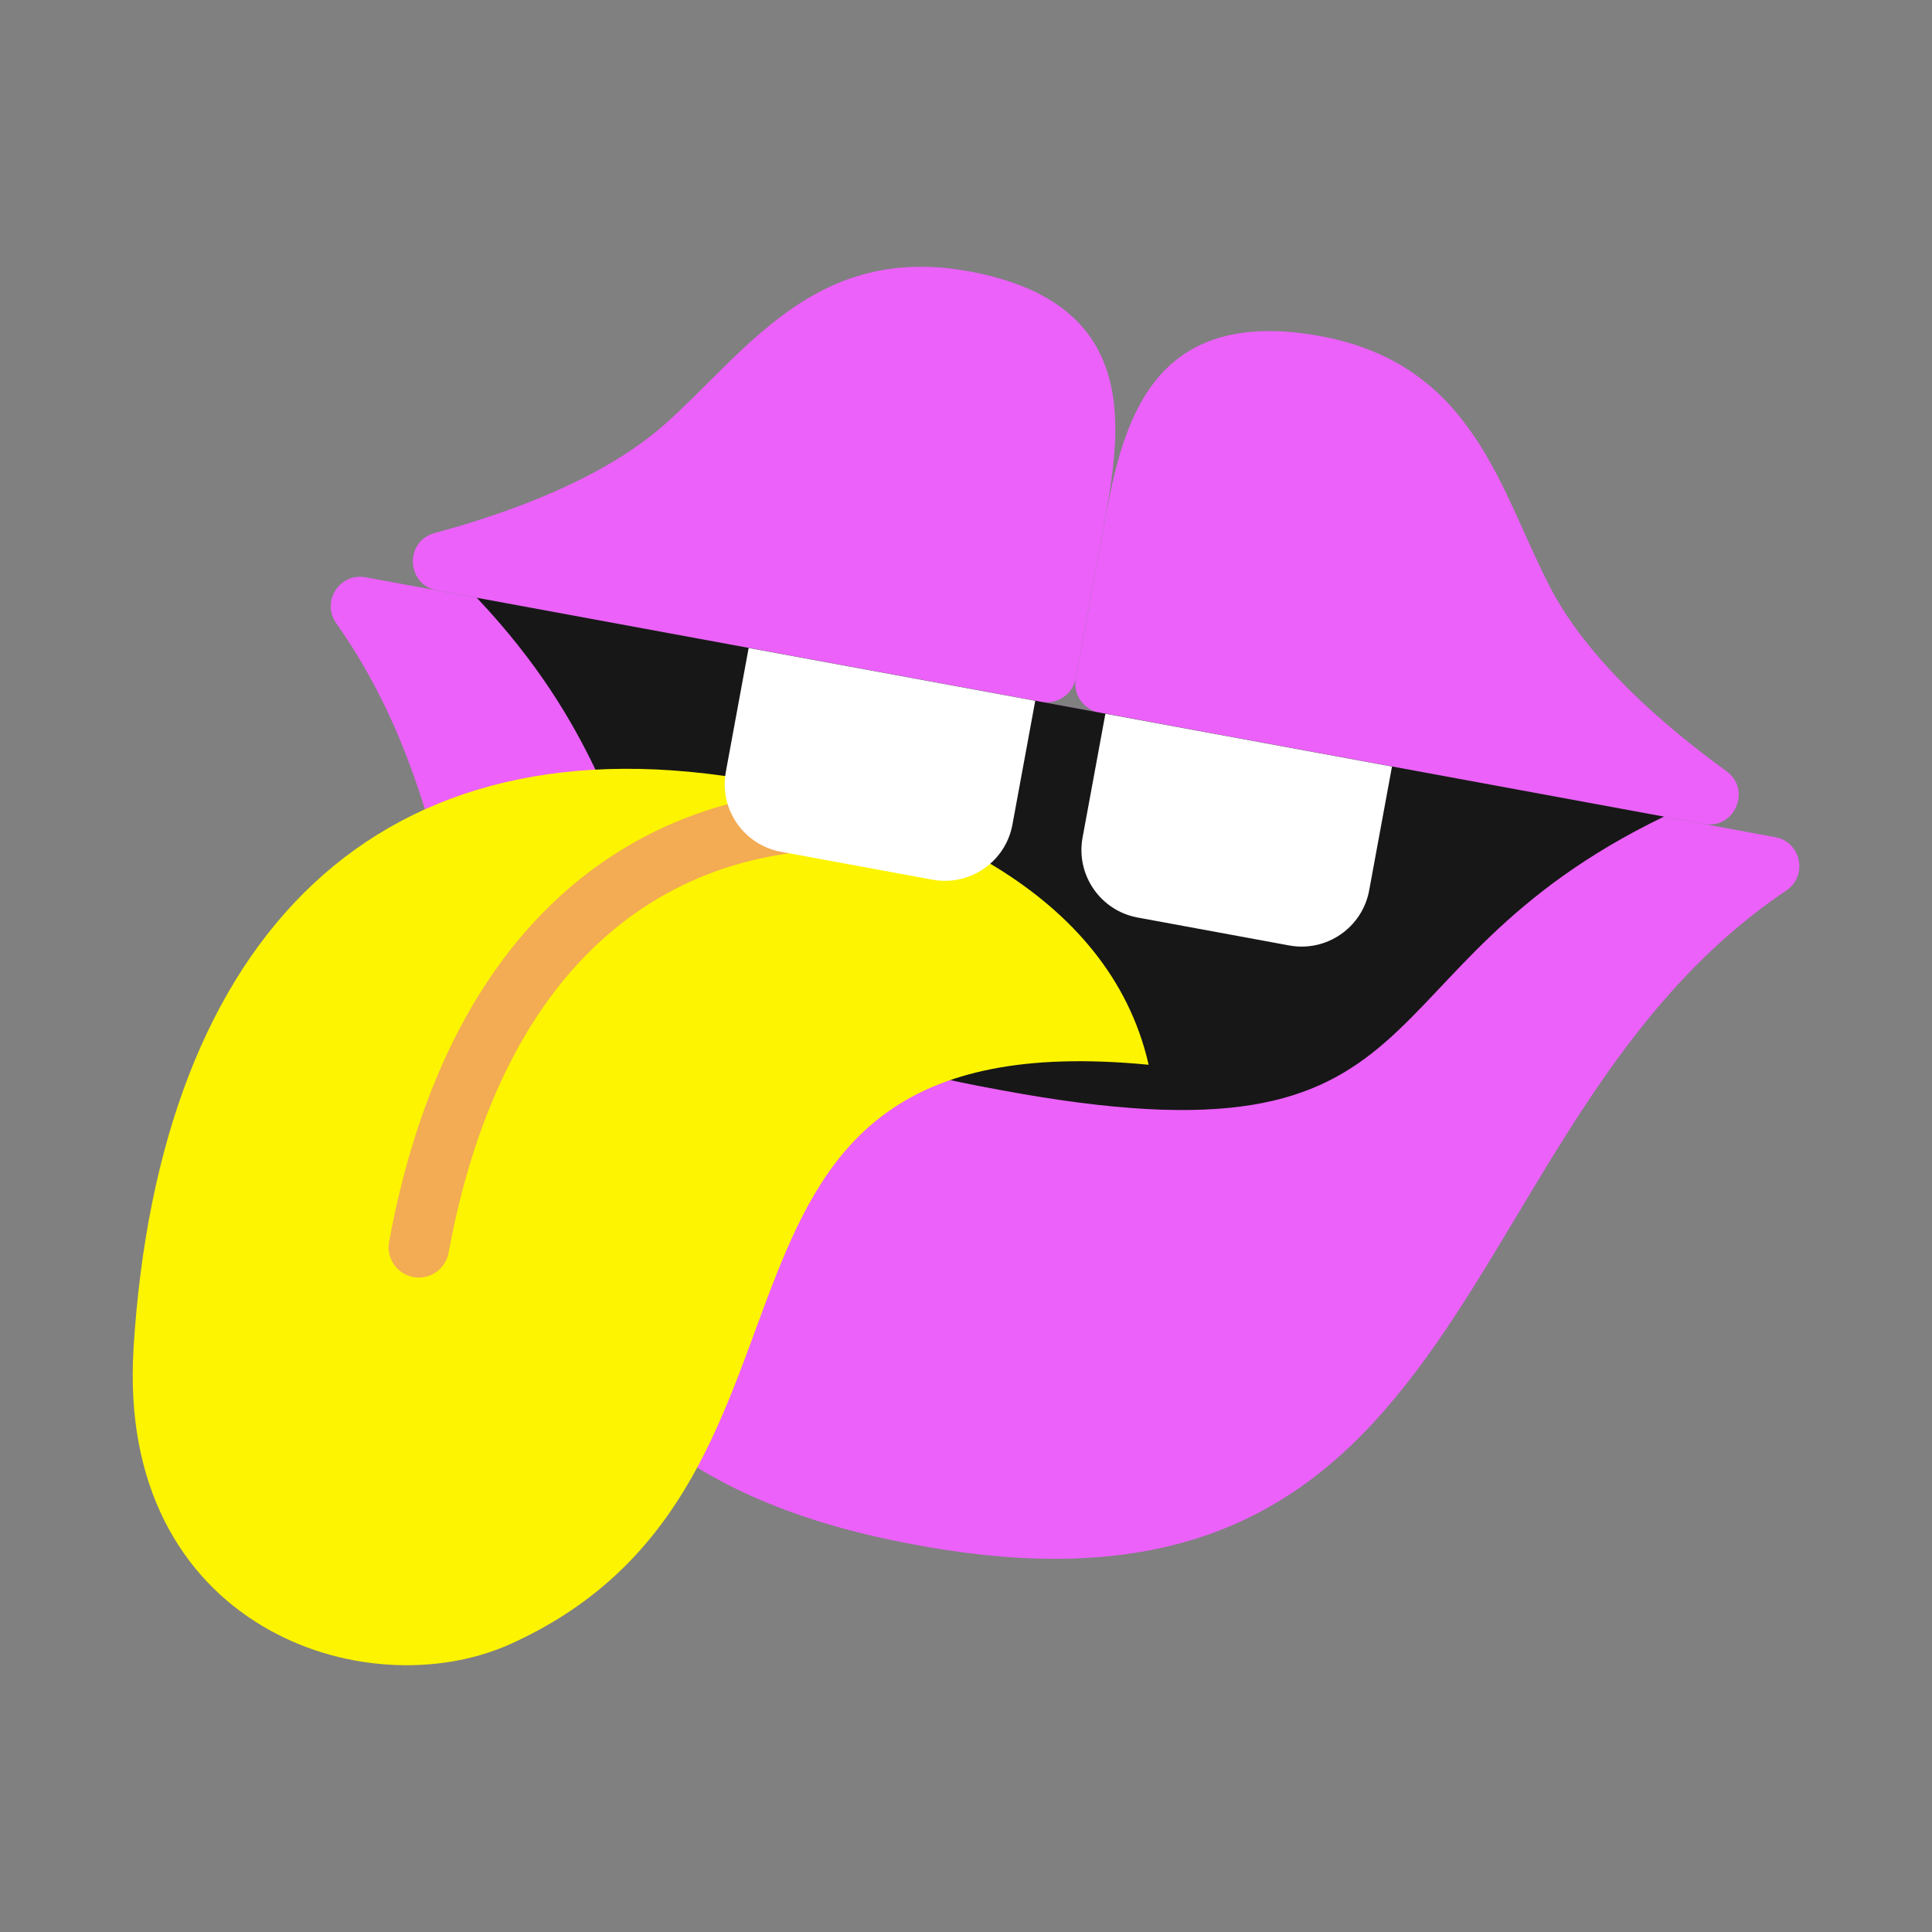
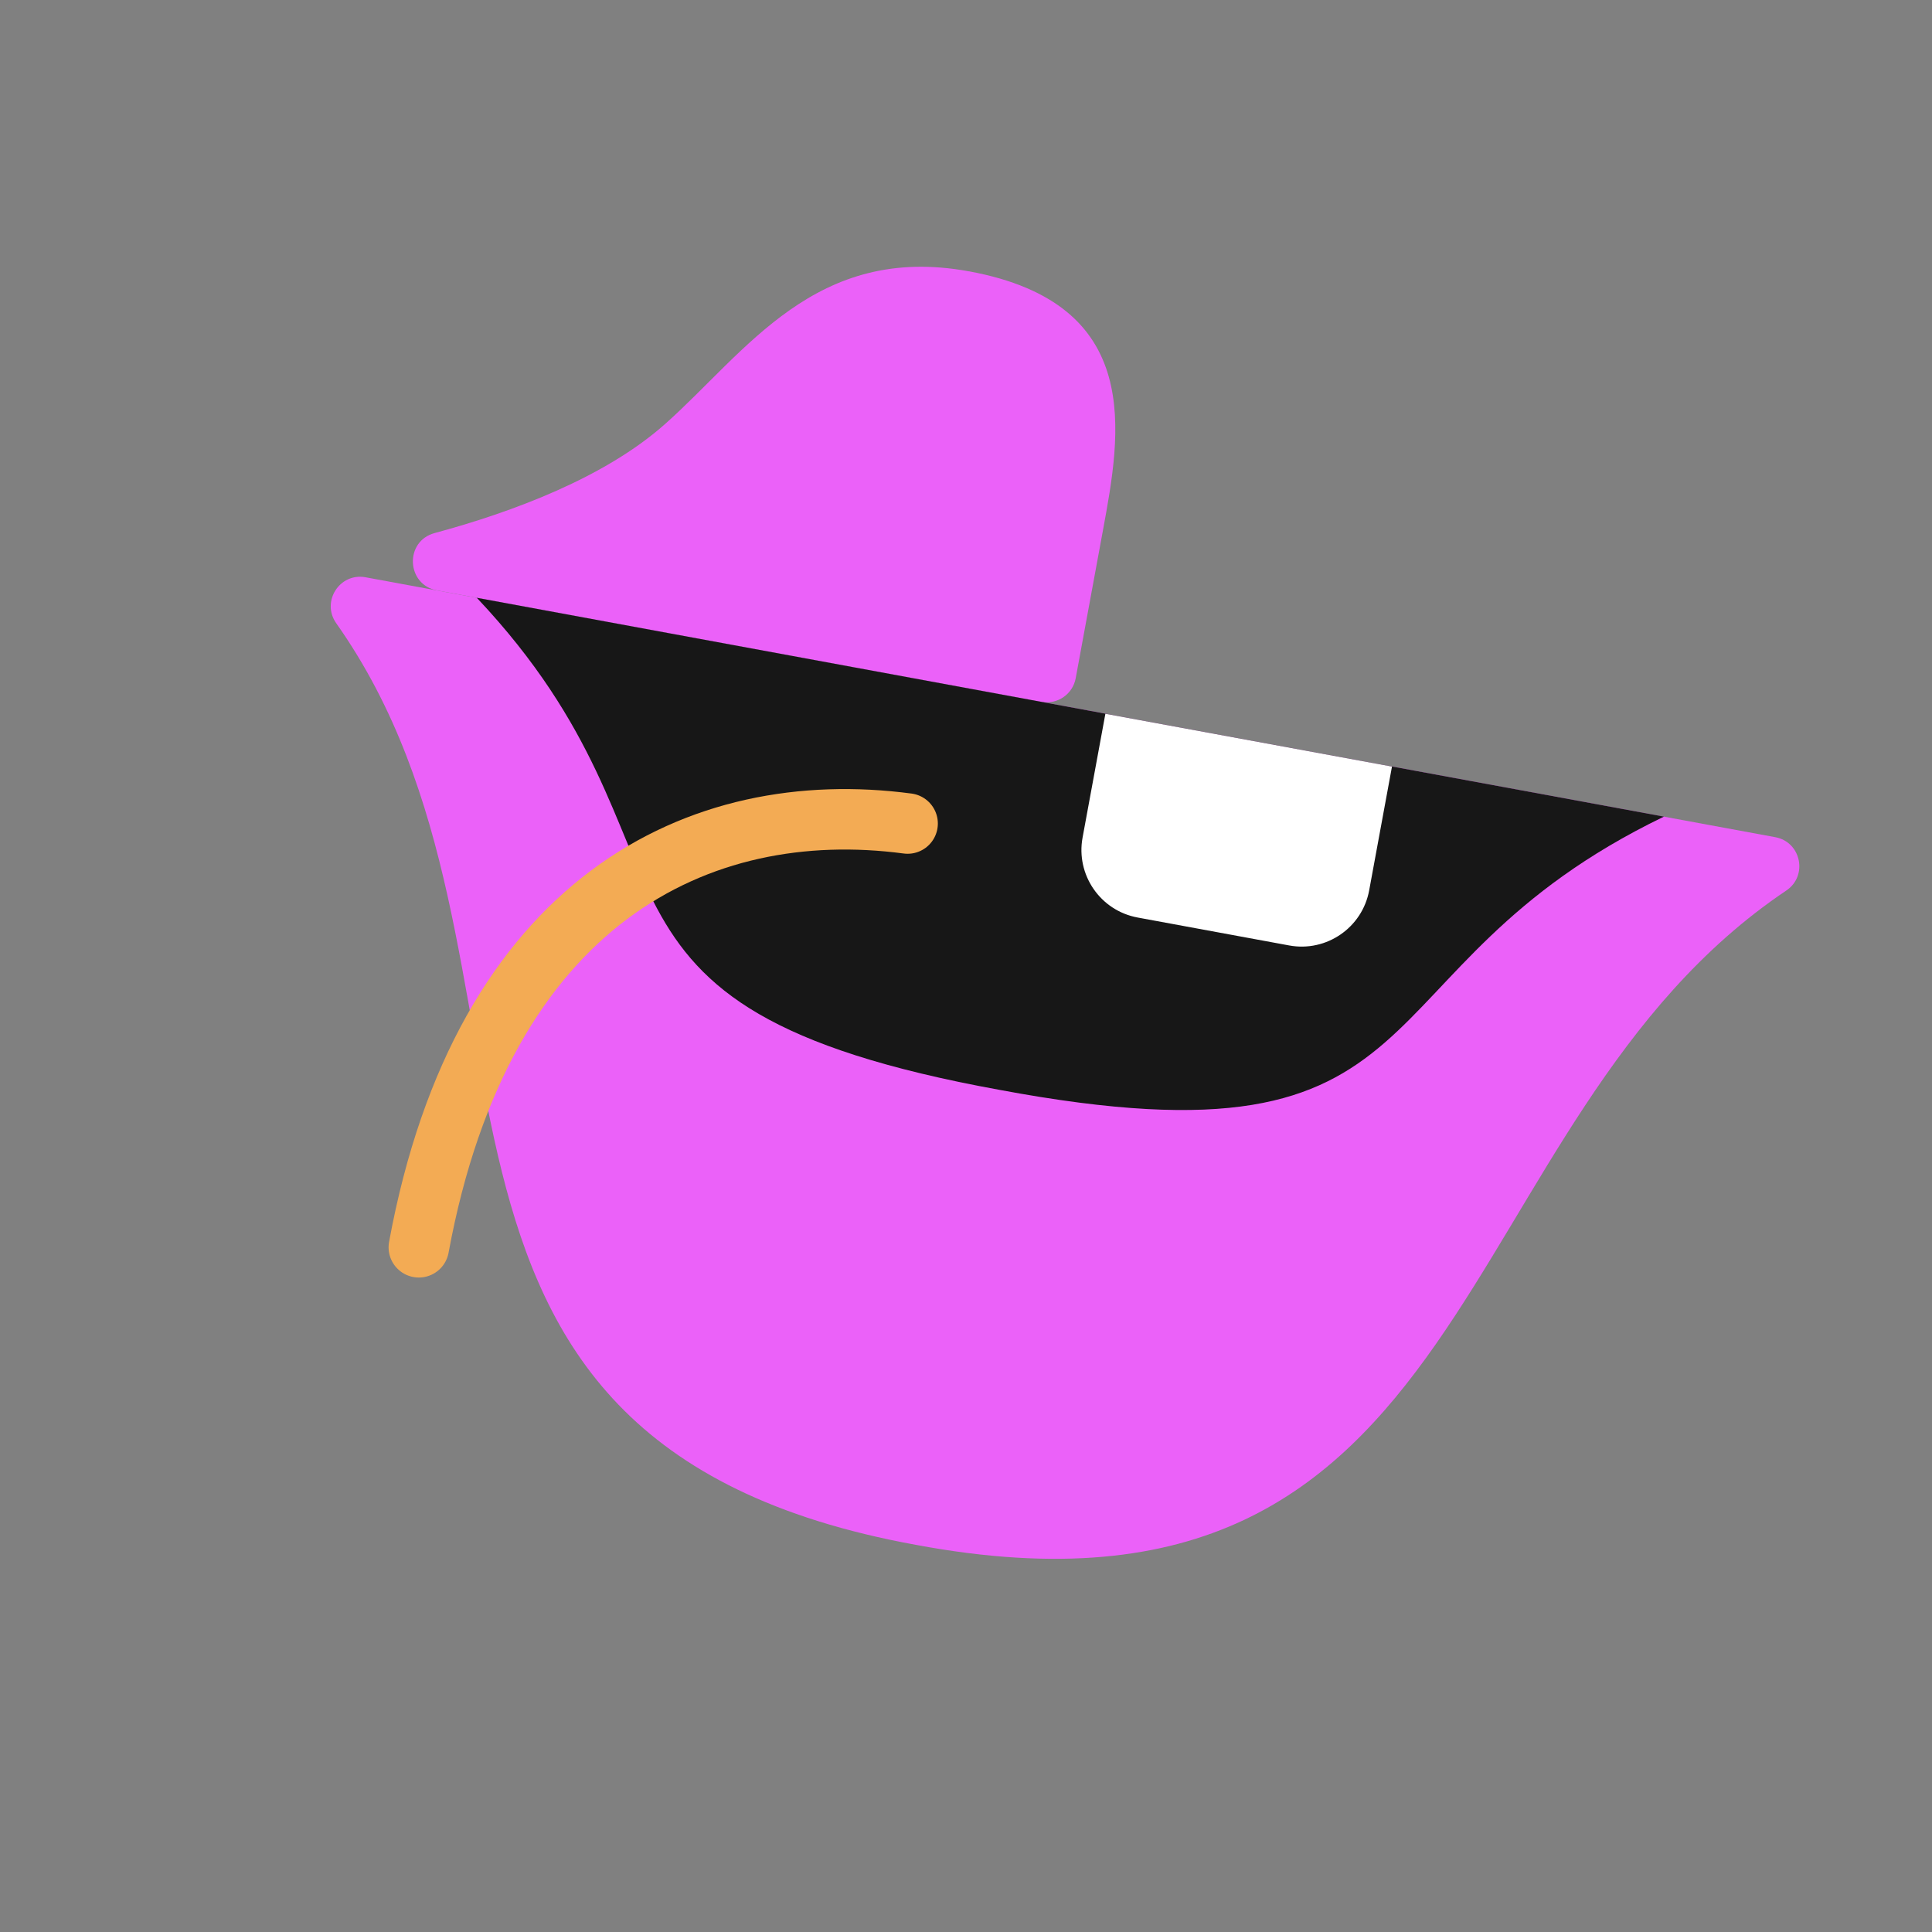
<svg xmlns="http://www.w3.org/2000/svg" id="Layer_1" viewBox="0 0 500 500">
  <rect x="0" y="0" width="500" height="500" fill="#808080" stroke="none" />
  <defs>
    <style>.cls-1{fill:#fff;}.cls-2{fill:none;stroke:#f3ab54;stroke-linecap:round;stroke-linejoin:round;stroke-width:15.65px;}.cls-3{fill:#eb61f9;}.cls-4{fill:#171717;}.cls-5{fill:#fcf400;}</style>
  </defs>
  <g>
-     <path class="cls-3" d="M341.73,86.99c39.78,7.33,46.49,40.06,59.4,64.93,9.62,18.53,28.72,35.35,45.69,47.68,6.56,4.76,2.09,15.11-5.88,13.64l-156.42-28.83c-4.14-.76-6.88-4.72-6.12-8.86,1.66-9,4.53-24.59,7.03-38.16,4.65-25.21,10.7-58.79,56.3-50.39Z" />
    <path class="cls-3" d="M250.8,70.23c-39.78-7.33-57.71,20.85-78.65,39.48-15.6,13.88-39.43,22.78-59.68,28.25-7.82,2.11-7.34,13.37,.63,14.84l156.42,28.83c4.14,.76,8.11-1.96,8.87-6.1,1.66-9,4.53-24.59,7.03-38.16,4.65-25.21,10.97-58.74-34.63-67.15Z" />
    <path class="cls-3" d="M94.61,149.4c-6.72-1.24-11.54,6.31-7.59,11.9,61.83,87.55,2.51,211.69,150.03,238.51,147.41,27.55,136.25-109.58,225.23-169.33,5.68-3.81,3.87-12.58-2.85-13.82L94.61,149.4Z" />
    <path class="cls-4" d="M123.4,154.71c62.63,66.37,16.76,105.8,135.35,127.36,118.49,22.14,89.7-31.05,171.88-70.73L123.4,154.71Z" />
  </g>
  <g>
-     <path class="cls-5" d="M34.56,348.87c6.69-106.9,63.61-164.71,161.68-146.63,40.79,7.52,90.68,27.86,101.03,73.32-129.88-12.59-72.12,107.68-164.98,149.83-37.67,17.1-102.24-4.28-97.72-76.52Z" />
    <path class="cls-2" d="M234.89,213.13c-53.8-7.14-109.91,19.66-126.5,109.67" />
  </g>
  <path class="cls-1" d="M298.68,191.11h39.87c9.81,0,17.77,7.96,17.77,17.77v32.58h-75.42v-32.58c0-9.81,7.96-17.77,17.77-17.77Z" transform="translate(592.74 486.75) rotate(-169.56)" />
-   <path class="cls-1" d="M206.36,174.09h39.87c9.81,0,17.77,7.96,17.77,17.77v32.58h-75.42v-32.58c0-9.81,7.96-17.77,17.77-17.77Z" transform="translate(412.71 436.26) rotate(-169.56)" />
</svg>